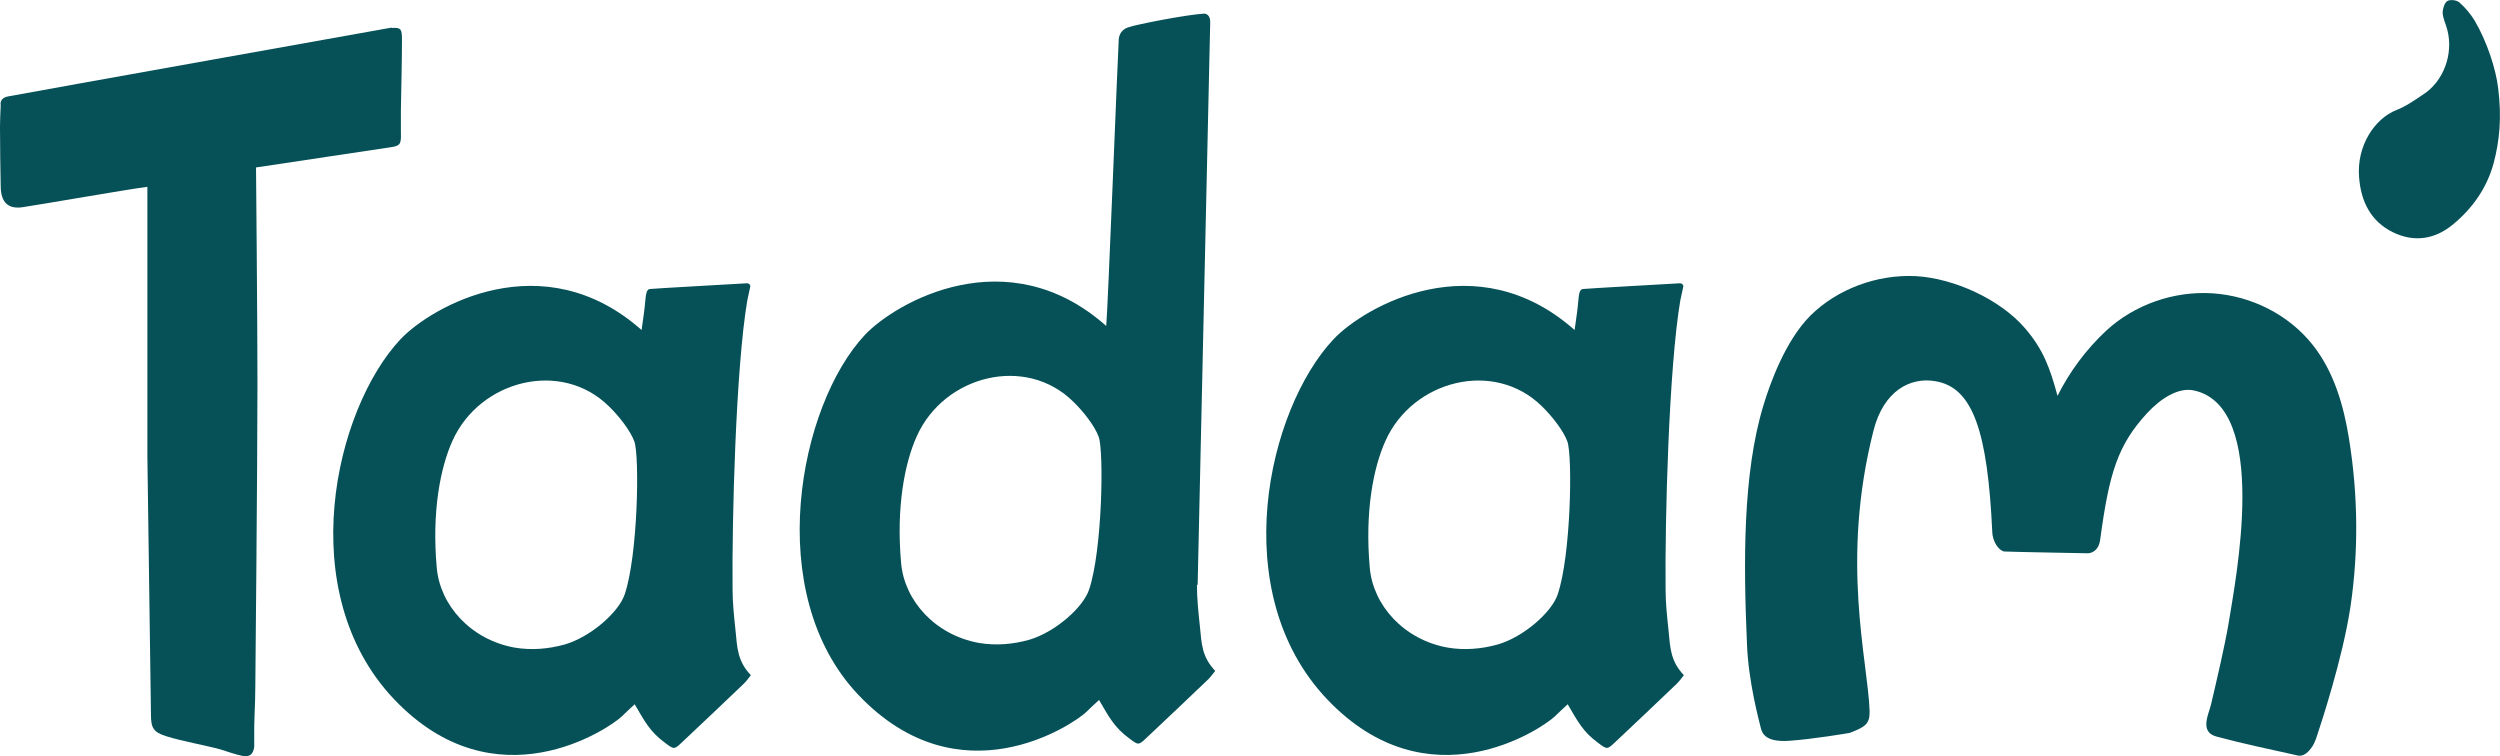
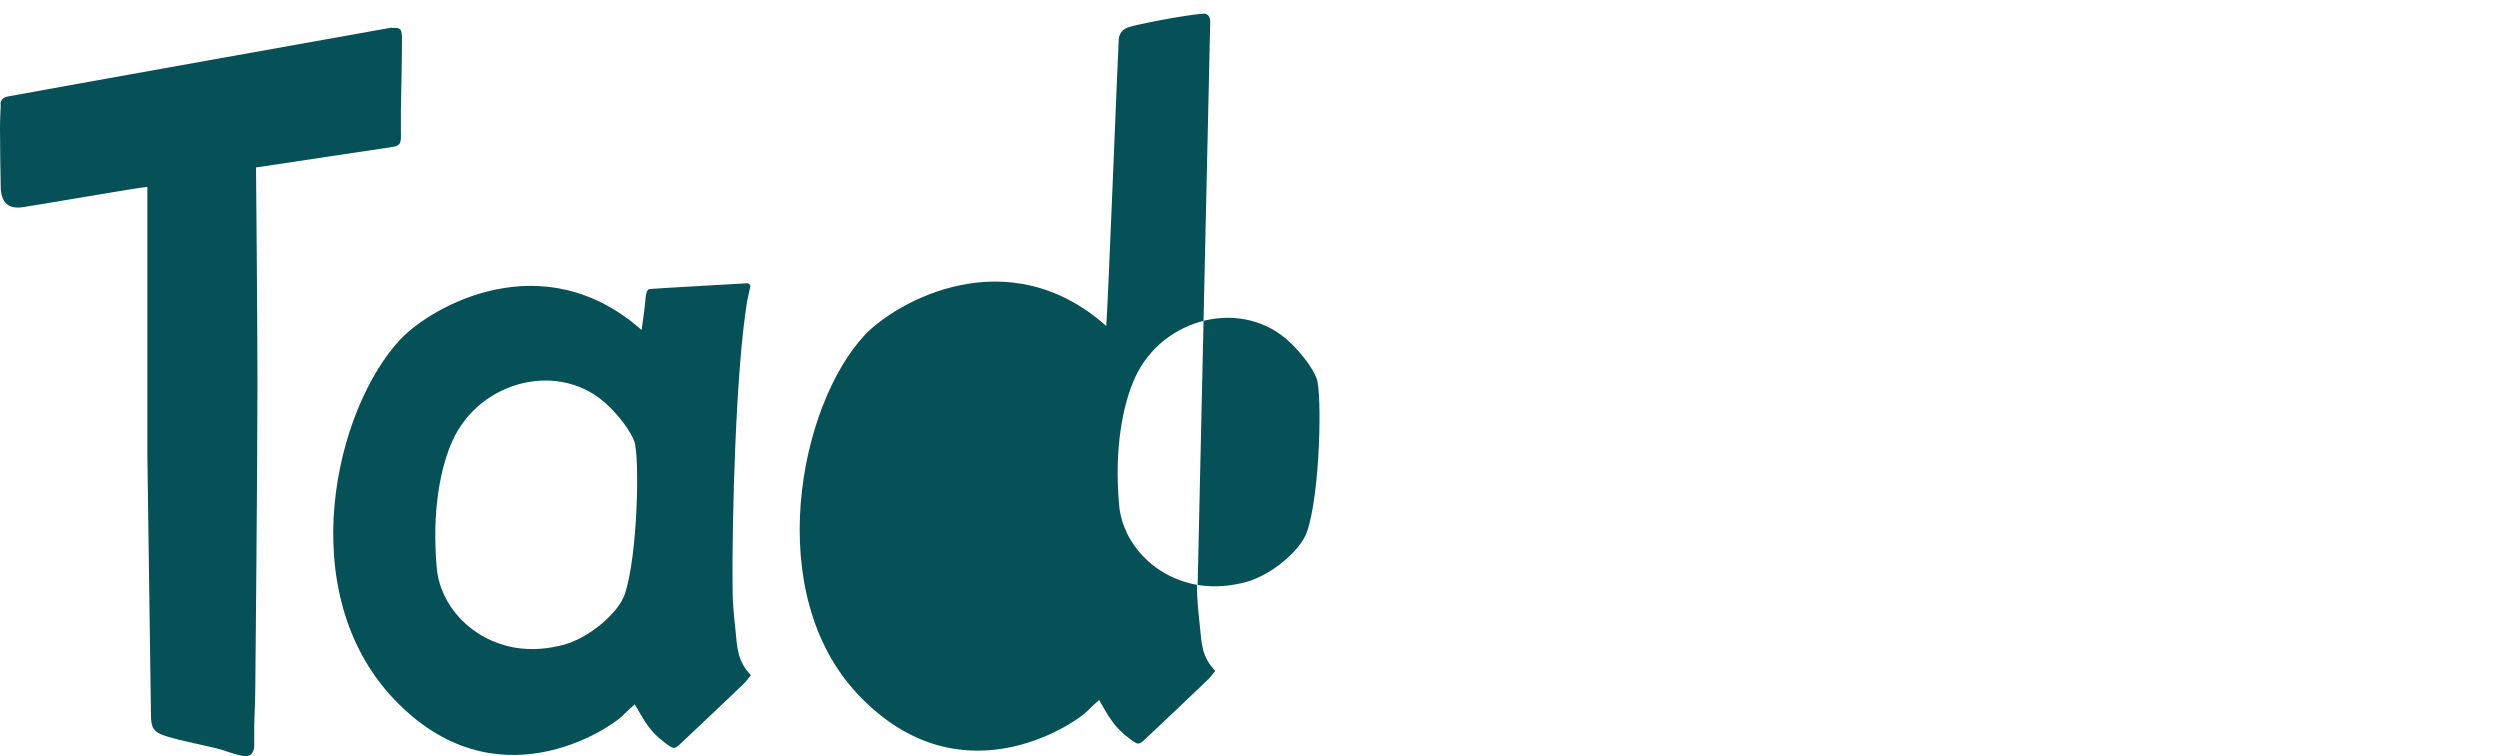
<svg xmlns="http://www.w3.org/2000/svg" id="Calque_2" data-name="Calque 2" viewBox="0 0 69.72 21.09">
  <defs>
    <style>
      .cls-1 {
        fill: #055157;
      }
    </style>
  </defs>
  <g id="Calque_7" data-name="Calque 7">
    <g>
-       <path class="cls-1" d="M65.55,16.92c.23-1.55.21-3.13-.04-4.68-.15-.93-.42-1.88-1.02-2.63-.66-.83-1.7-1.36-2.79-1.43-1.08-.07-2.18.32-2.96,1.04-.57.53-1.03,1.16-1.36,1.82-.21-.78-.4-1.3-.91-1.89-.69-.8-1.97-1.39-3.05-1.45-1.08-.05-2.18.36-2.93,1.1-.7.7-1.13,1.9-1.31,2.5-.58,1.9-.56,4.38-.46,6.67.04,1.05.34,2.14.38,2.31s.13.42.78.38,1.7-.22,1.7-.22c.42-.16.57-.24.56-.61-.05-1.42-.82-4.18.11-7.83.28-1.09,1.01-1.49,1.72-1.37,1.05.17,1.46,1.4,1.59,4.2.01.31.21.54.34.55s2.33.05,2.33.05c0,0,.29,0,.34-.38.25-1.86.49-2.64,1.31-3.53.37-.4.87-.73,1.31-.63,2.12.47,1.15,5.3.96,6.5-.1.6-.35,1.67-.49,2.26-.06.26-.33.76.15.89.78.21,1.47.35,2.23.52.17.06.31-.06.4-.18.07-.08.11-.18.15-.28.14-.42.74-2.23.96-3.68Z" />
      <path class="cls-1" d="M17.89,9.22c.04-.3.08-.53.1-.77.02-.21.03-.38.13-.39.21-.02,2.2-.13,2.71-.16.06,0,.11.05.09.11-.03.14-.05.23-.08.37-.32,1.89-.43,6.13-.41,8.05,0,.38.04.75.08,1.13.05.5.05.87.43,1.27-.07.09-.13.17-.2.24-.58.55-1.15,1.1-1.73,1.64-.21.2-.22.19-.47,0-.41-.3-.56-.59-.84-1.07-.15.14-.26.24-.36.34-.36.34-3.52,2.5-6.35-.48s-1.66-8.08.18-10.04c.86-.91,3.97-2.7,6.73-.25ZM14.35,18.06c.47.08.95.04,1.41-.09.71-.21,1.49-.89,1.66-1.39.37-1.08.42-3.86.27-4.27-.11-.3-.43-.71-.71-.98-1.33-1.31-3.6-.73-4.36.96-.34.75-.58,1.98-.44,3.54.09,1.05.95,2.01,2.17,2.23Z" />
-       <path class="cls-1" d="M43.91,9.22c.04-.3.08-.53.1-.77.02-.21.03-.38.13-.39.21-.02,2.2-.13,2.71-.16.06,0,.11.05.09.11-.03.14-.05.23-.08.37-.32,1.89-.43,6.13-.41,8.05,0,.38.04.75.08,1.13.05.5.05.87.43,1.27-.07.09-.13.17-.2.24-.58.55-1.15,1.1-1.73,1.64-.21.2-.22.19-.47,0-.41-.3-.56-.59-.84-1.07-.15.14-.26.24-.36.34-.36.34-3.52,2.5-6.35-.48s-1.66-8.08.18-10.04c.86-.91,3.97-2.7,6.73-.25ZM40.37,18.06c.47.08.95.04,1.41-.09.71-.21,1.49-.89,1.66-1.39.37-1.08.42-3.86.27-4.27-.11-.3-.43-.71-.71-.98-1.33-1.31-3.6-.73-4.36.96-.34.75-.58,1.98-.44,3.54.09,1.05.95,2.01,2.17,2.23Z" />
-       <path class="cls-1" d="M33.38,16.31c0,.38.04.75.08,1.13.05.5.05.87.43,1.27-.07.09-.13.17-.2.24-.58.55-1.15,1.1-1.73,1.64-.21.2-.22.19-.47,0-.41-.3-.56-.59-.84-1.07-.15.14-.26.24-.36.34-.36.34-3.52,2.5-6.35-.48-2.69-2.83-1.66-8.08.18-10.04.86-.91,3.97-2.7,6.73-.25.04-.3.33-7.76.35-8,.02-.21.17-.3.27-.33.23-.08,1.61-.35,2.11-.38.06,0,.18.04.17.26l-.35,15.67ZM27.3,17.93c.47.08.95.04,1.41-.09.71-.21,1.49-.89,1.66-1.39.37-1.08.42-3.86.27-4.27-.11-.3-.43-.71-.71-.98-1.33-1.31-3.6-.73-4.36.96-.34.75-.58,1.98-.44,3.54.09,1.05.95,2.01,2.17,2.23Z" />
+       <path class="cls-1" d="M33.38,16.31c0,.38.04.75.08,1.13.05.5.05.87.43,1.27-.07.09-.13.17-.2.24-.58.55-1.15,1.1-1.73,1.64-.21.2-.22.19-.47,0-.41-.3-.56-.59-.84-1.07-.15.14-.26.24-.36.34-.36.34-3.52,2.5-6.35-.48-2.69-2.83-1.66-8.08.18-10.04.86-.91,3.97-2.7,6.73-.25.04-.3.33-7.76.35-8,.02-.21.17-.3.27-.33.23-.08,1.61-.35,2.11-.38.06,0,.18.04.17.26l-.35,15.67Zc.47.08.95.04,1.41-.09.71-.21,1.49-.89,1.66-1.39.37-1.08.42-3.86.27-4.27-.11-.3-.43-.71-.71-.98-1.33-1.31-3.6-.73-4.36.96-.34.75-.58,1.98-.44,3.54.09,1.05.95,2.01,2.17,2.23Z" />
      <path class="cls-1" d="M10.92.78c.26-.02.29.03.29.32,0,.66-.02,1.32-.03,1.98,0,.2,0,.4,0,.61.01.33-.01.38-.31.42l-3.73.56s.04,4.28.04,6.05c0,2.29-.06,8.46-.06,8.46,0,.47-.04.94-.03,1.41,0,.08,0,.16,0,.24-.03.21-.13.29-.33.25-.23-.05-.39-.11-.61-.18-.44-.12-1.08-.23-1.52-.37-.35-.11-.42-.23-.42-.6l-.1-7.21v-7.51c-.55.07-3.01.5-3.49.57Q.03,5.86.02,5.21C.01,4.58,0,4.17,0,3.54c0-.19.01-.37.02-.61,0,0-.05-.19.2-.24.85-.16,10.7-1.92,10.7-1.92Z" />
-       <path class="cls-1" d="M69.67,2.47c.1.81.04,1.45-.13,2.09-.19.69-.59,1.25-1.12,1.69-.5.42-1.08.52-1.68.23-.62-.3-.9-.86-.95-1.54-.07-.87.43-1.63,1.04-1.87.26-.1.5-.27.74-.43.57-.36.86-1.13.68-1.81-.04-.16-.12-.31-.13-.47,0-.11.05-.28.13-.33.08-.05.26-.03.34.04.16.14.31.32.42.5.35.59.6,1.37.66,1.9Z" />
    </g>
  </g>
</svg>